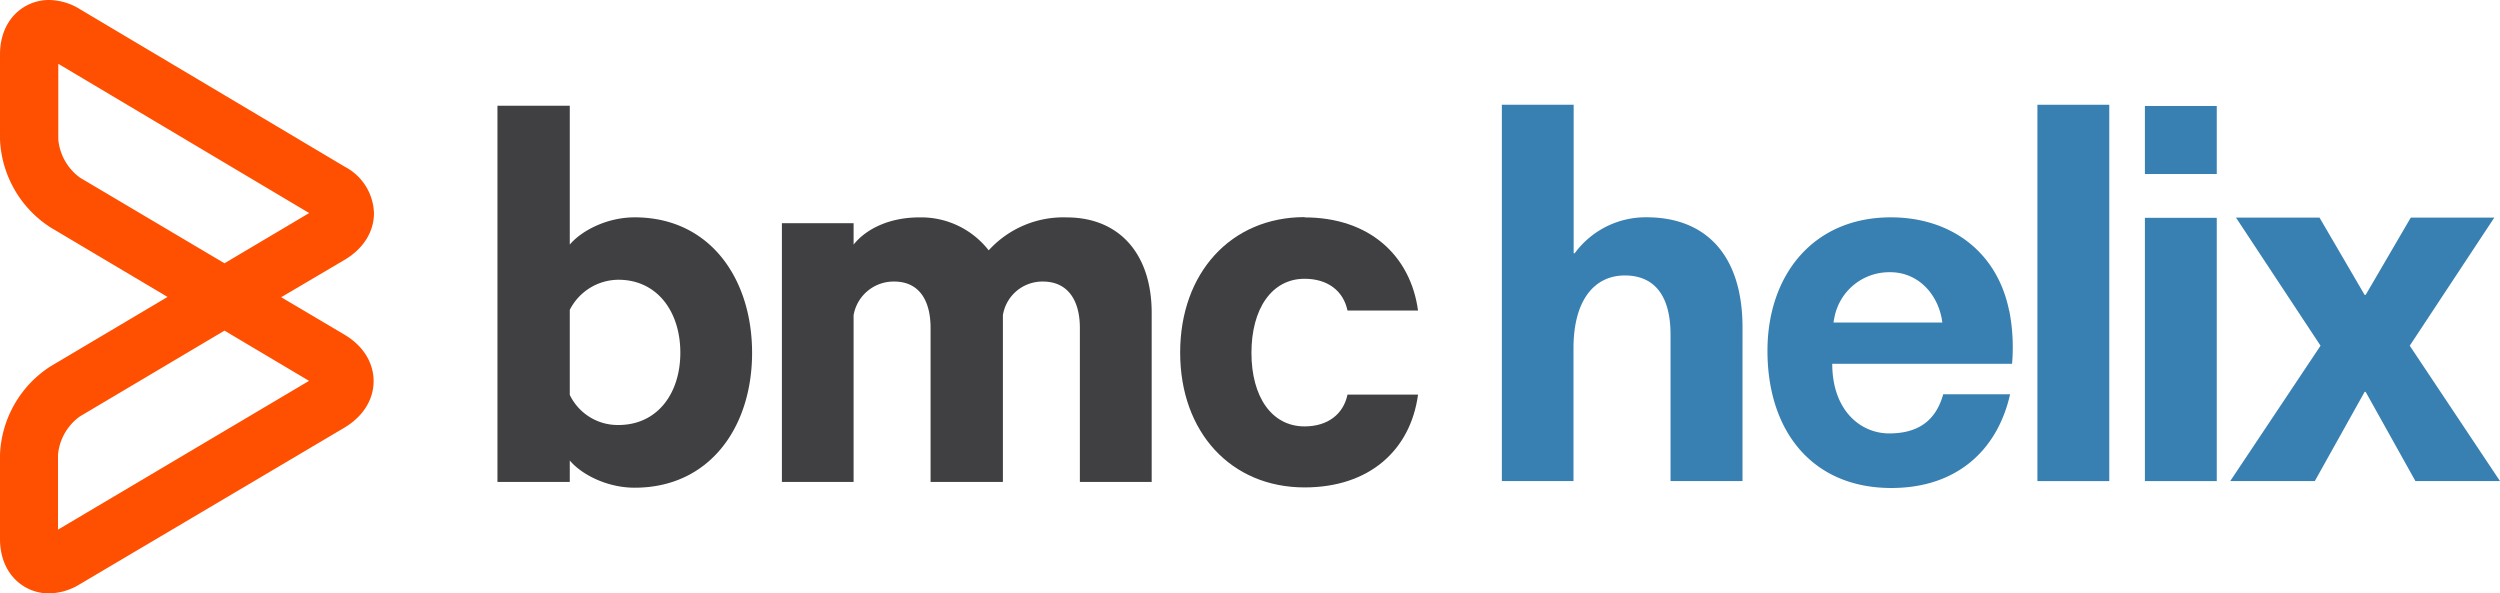
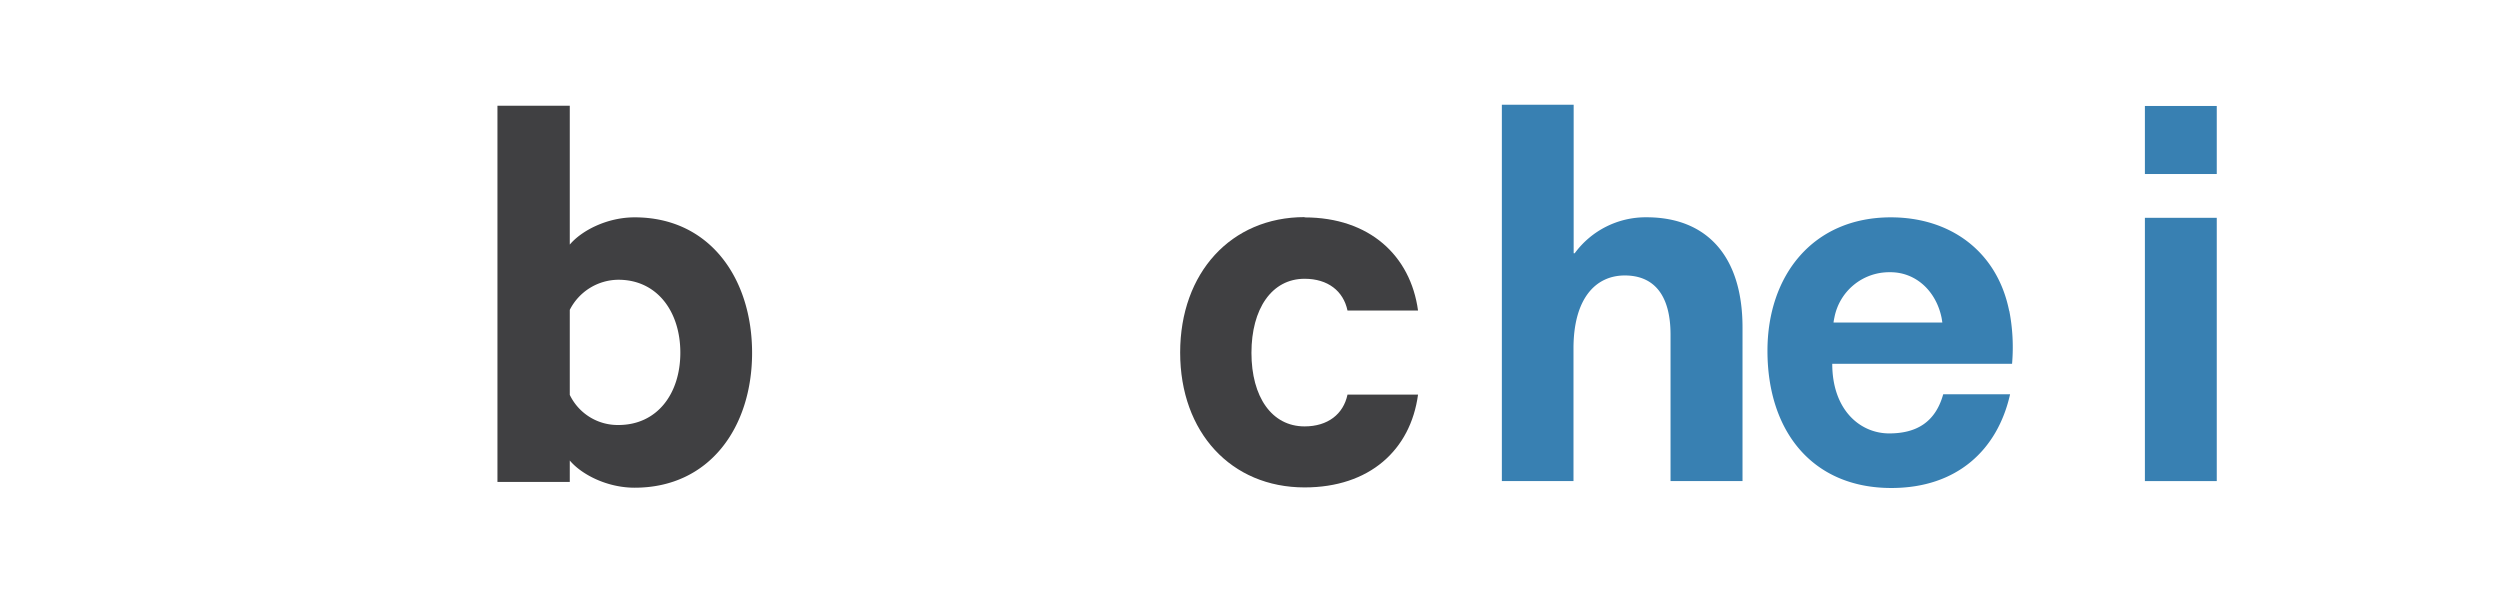
<svg xmlns="http://www.w3.org/2000/svg" viewBox="0 0 431 102.3">
  <defs>
    <style>.cls-1{fill:#ff4f00;}.cls-2{fill:#404042;}.cls-3{fill:#3880b2;}</style>
  </defs>
  <g id="Layer_2" data-name="Layer 2">
    <g id="Desktop">
      <g id="BMC_Helix" data-name="BMC Helix">
-         <path class="cls-1" d="M8.41,102.3C4.23,102.3,0,99.07,0,92.88V78.38A19,19,0,0,1,8.66,63.19l20.22-12-20.2-12A19,19,0,0,1,0,24.05V9.41C0,3.23,4.26,0,8.43,0a10.37,10.37,0,0,1,5.36,1.59L59.47,28.76a9.34,9.34,0,0,1,5,8c0,3.19-1.82,6.1-5,8l-11,6.48,10.94,6.47c3.19,1.9,5,4.81,5,8s-1.82,6.09-5,8L13.76,100.72a10.42,10.42,0,0,1-5.35,1.58M38.7,57,13.76,71.8A9.14,9.14,0,0,0,10,78.38V91.31L53.28,65.66ZM10.05,11V24.05a9.2,9.2,0,0,0,3.74,6.58L38.7,45.39l14.6-8.66Z" />
        <path class="cls-2" d="M98.23,83.08H85.76V18.23H98.23V42.17c2-2.39,6.39-4.7,11.18-4.7,13,0,20.25,10.59,20.25,23.36s-7.28,23.25-20.25,23.25c-4.79,0-9.18-2.3-11.18-4.69Zm0-15a9.17,9.17,0,0,0,8.39,5.19c6.68,0,10.67-5.39,10.67-12.47s-4-12.57-10.67-12.57a9.46,9.46,0,0,0-8.39,5.19Z" />
-         <path class="cls-2" d="M183.88,37.48c9.18,0,14.67,6.39,14.67,16.46V83.08H186.17V56.54c0-4.79-2.09-8-6.38-8a6.89,6.89,0,0,0-6.89,5.79V83.08H160.43V56.54c0-4.79-2-8-6.27-8a7,7,0,0,0-7,5.79V83.08H134.8V38.48h12.36v3.69c2.2-2.78,6.3-4.69,11.29-4.69a14.76,14.76,0,0,1,12,5.68,17.39,17.39,0,0,1,13.47-5.68" />
        <path class="cls-2" d="M224.91,37.48c11.19,0,18.27,6.59,19.56,16.06H232.31c-.71-3.38-3.39-5.48-7.4-5.48-5.67,0-9.16,5.19-9.16,12.77s3.49,12.68,9.16,12.68c4,0,6.69-2.11,7.4-5.48h12.16c-1.29,9.56-8.37,16-19.56,16-12.66,0-21.45-9.49-21.45-23.25s8.79-23.35,21.45-23.35" />
        <path class="cls-3" d="M271.48,43.66a15.18,15.18,0,0,1,12.39-6.2c10.09,0,16.54,6.38,16.54,19V82.94H288V57.69c0-7-3-10.2-7.88-10.2-5.13,0-8.85,4.09-8.85,12.57V82.94H258.92V18.06H271.3v25.6Z" />
-         <rect class="cls-3" x="351.25" y="18.06" width="12.39" height="64.88" />
        <path class="cls-3" d="M369.78,37.55h12.39V82.94H369.78Zm0-19.28h12.39V30H369.78Z" />
-         <polygon class="cls-3" points="431 82.94 416.42 82.94 407.84 67.56 407.66 67.56 399.07 82.94 384.49 82.94 400.06 59.6 385.48 37.51 399.88 37.51 407.66 50.84 407.84 50.84 415.62 37.51 430.02 37.51 415.44 59.6 431 82.94" />
        <path class="cls-3" d="M325.7,46.93h.2c4.38,0,7.85,3.21,8.82,7.81.06.29.09.57.14.86H316.1a8.6,8.6,0,0,1,.15-.86,9.62,9.62,0,0,1,9.45-7.81m20.68,6.66c-2.05-10.21-10.09-16.12-20.4-16.12-13.42,0-21.27,10-21.27,23,0,14,7.85,23.66,21.35,23.66,11.39,0,18.34-6.63,20.48-16.16l-11.53,0c-1.34,4.8-4.59,6.75-9.31,6.75-5.07,0-9.82-4.09-9.82-12l31,0a33.13,33.13,0,0,0-.48-9.14" />
      </g>
    </g>
  </g>
</svg>